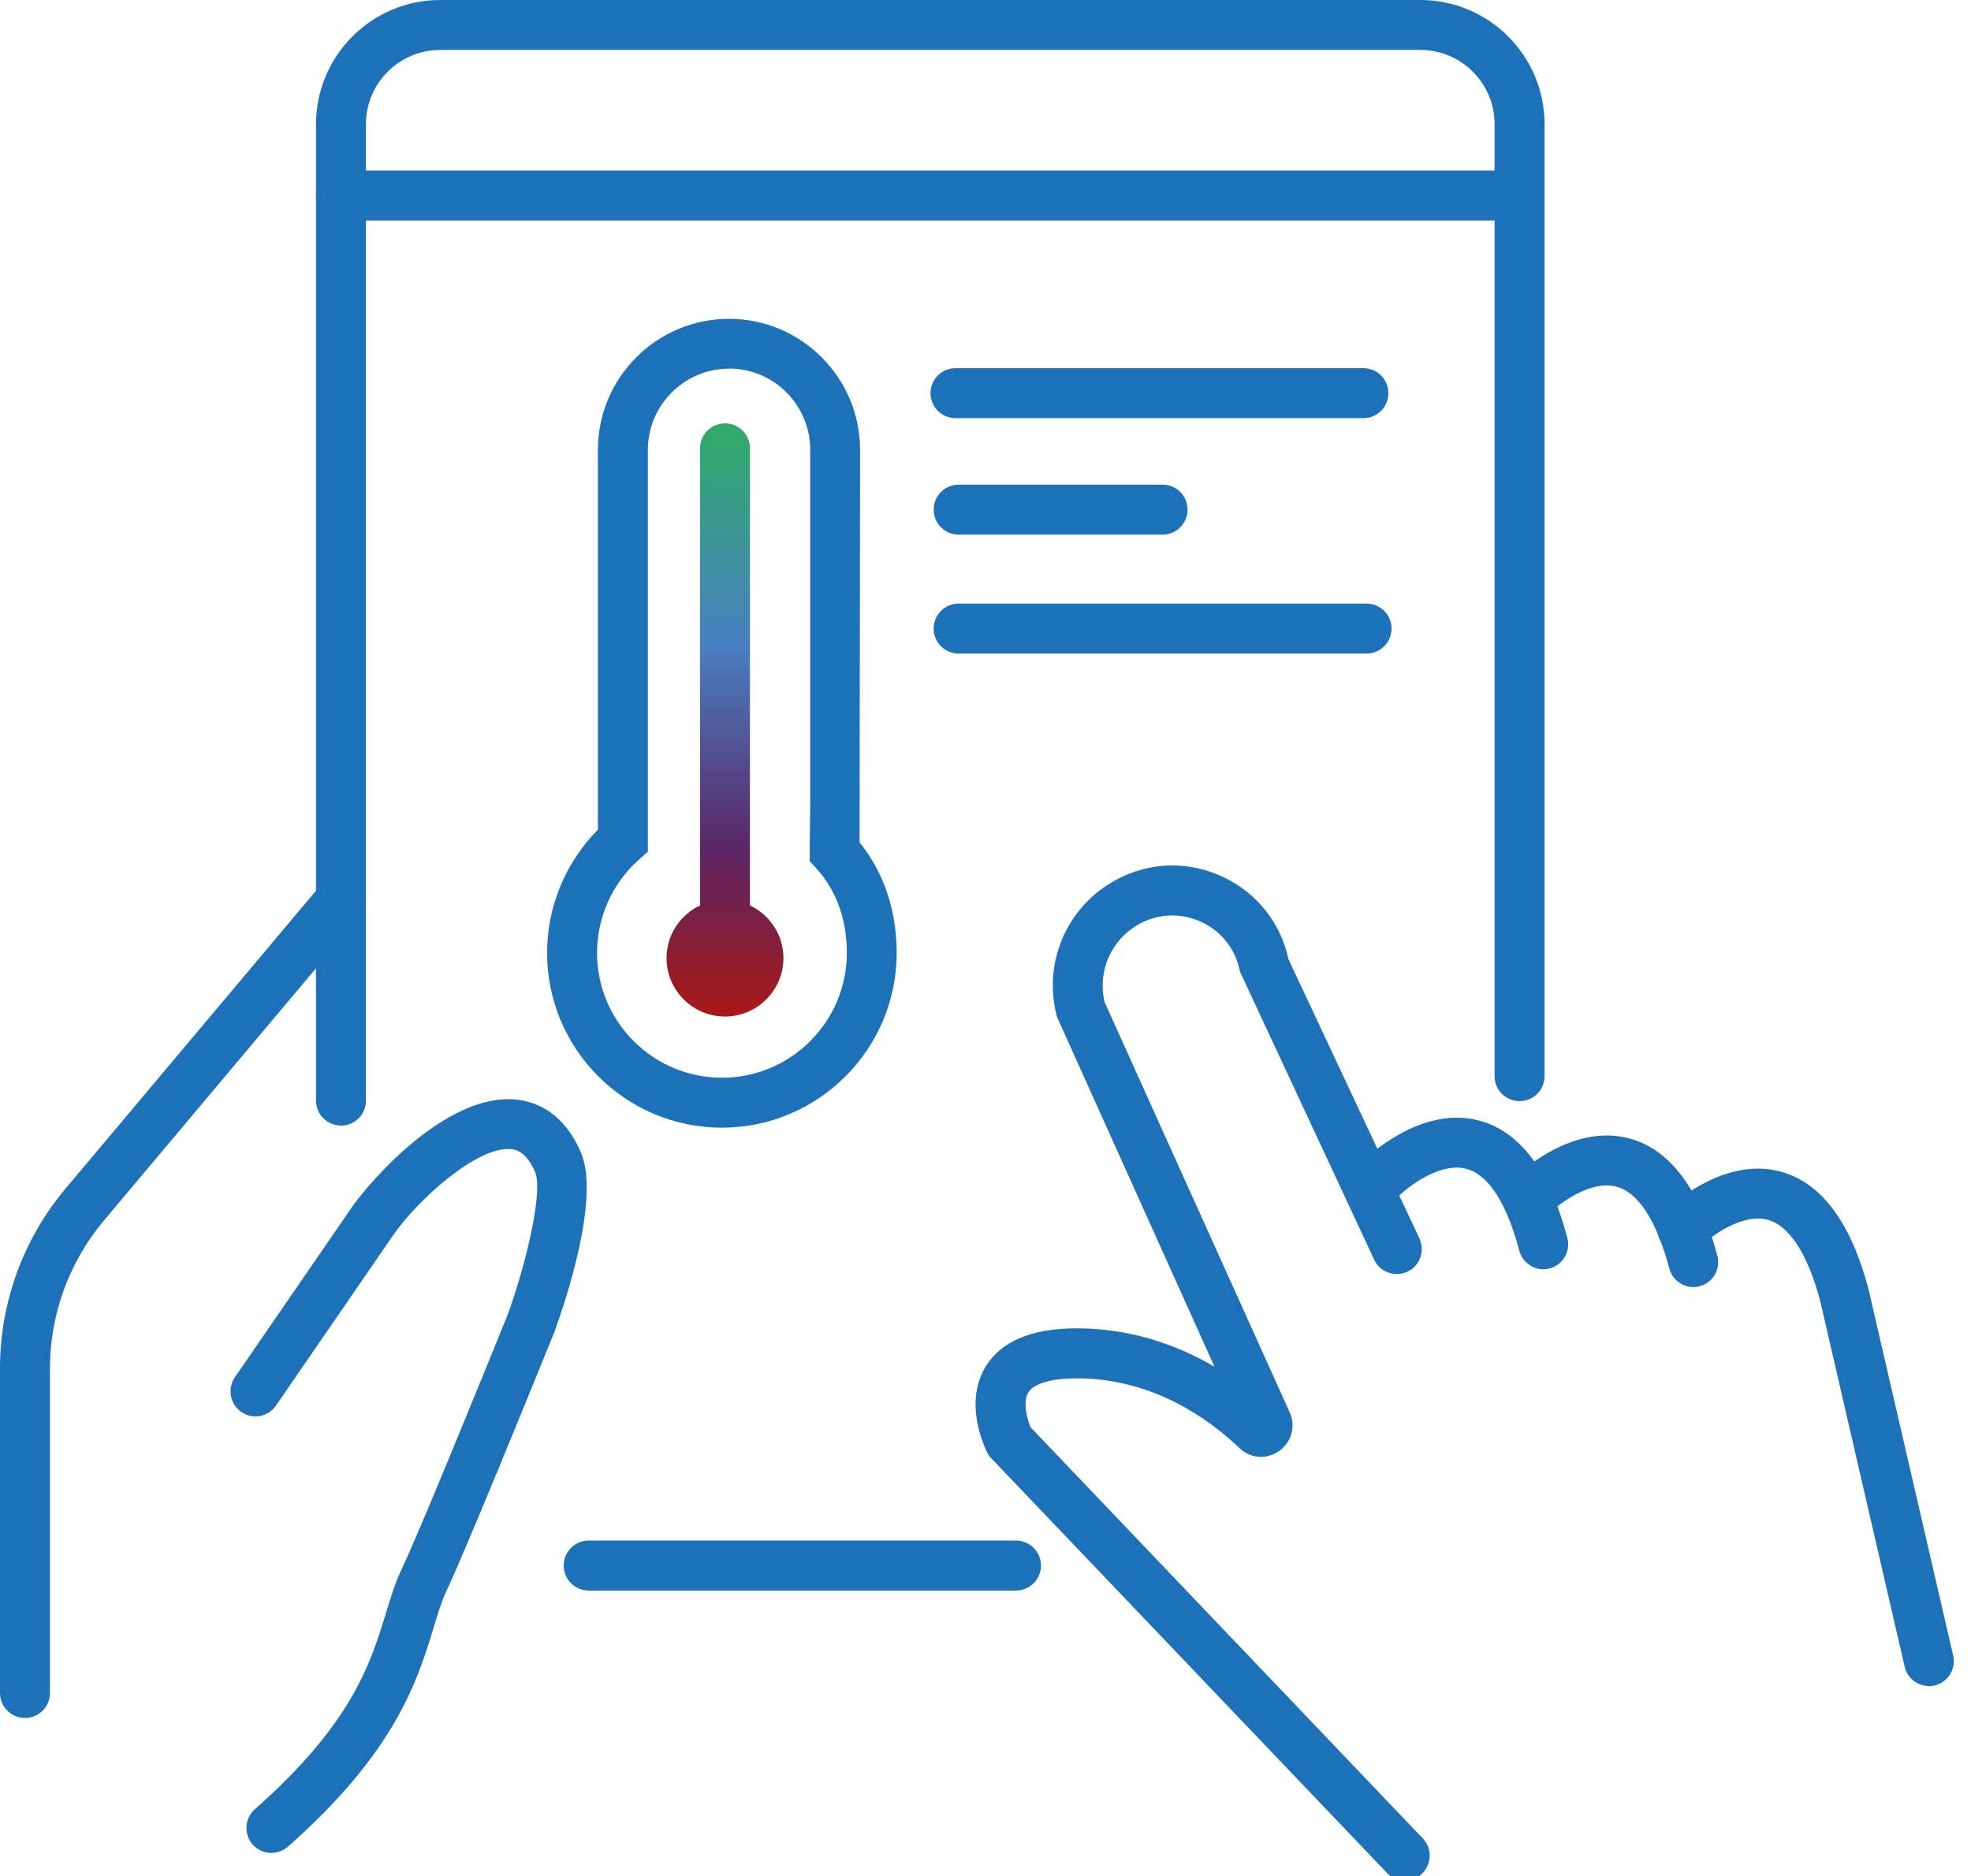
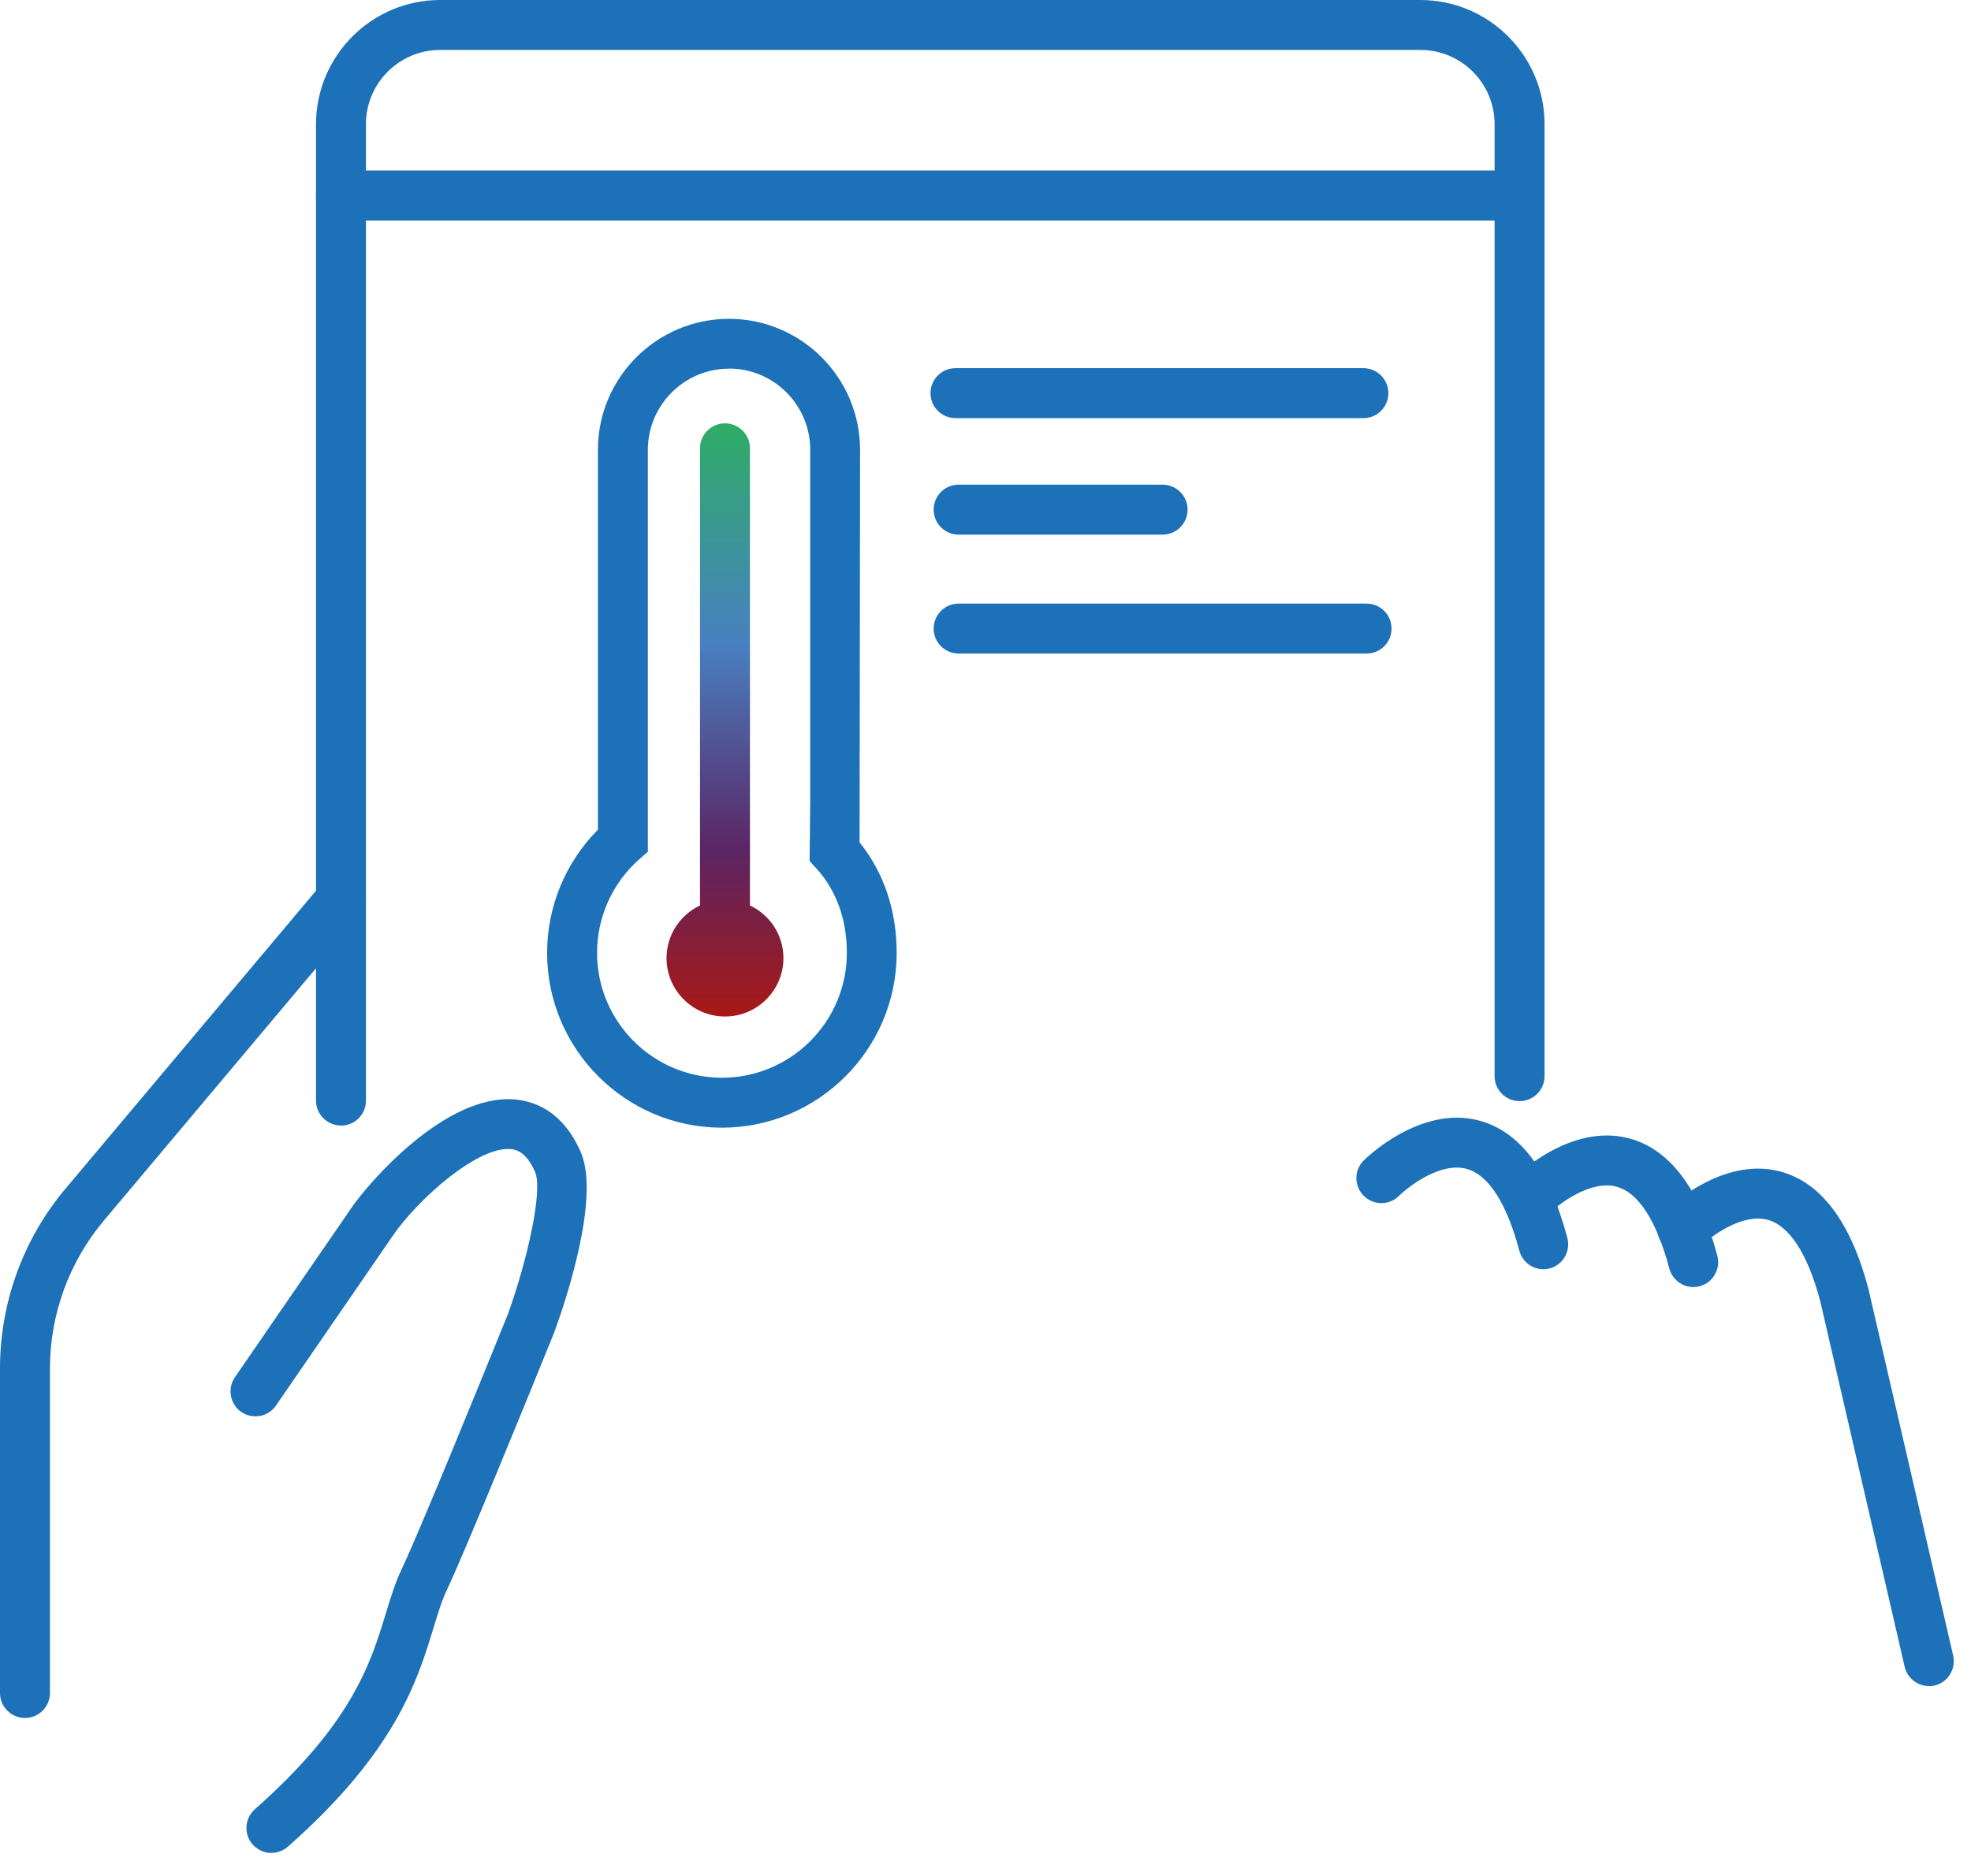
<svg xmlns="http://www.w3.org/2000/svg" id="Laag_1" data-name="Laag 1" version="1.1" viewBox="0 0 162.55 154.77">
  <defs>
    <style>
      .cls-1 {
        fill: url(#Naamloos_verloop_55);
      }

      .cls-1, .cls-2 {
        stroke-width: 0px;
      }

      .cls-2 {
        fill: #1d71b8;
      }
    </style>
    <linearGradient id="Naamloos_verloop_55" data-name="Naamloos verloop 55" x1="59.79" y1="83.85" x2="59.79" y2="34.92" gradientUnits="userSpaceOnUse">
      <stop offset="0" stop-color="#a81916" />
      <stop offset=".23" stop-color="#692255" />
      <stop offset=".28" stop-color="#5b2564" />
      <stop offset=".63" stop-color="#4880c1" />
      <stop offset="1" stop-color="#2fac66" />
    </linearGradient>
  </defs>
  <path class="cls-2" d="M28.12,92.84c-1.14,0-2.06-.92-2.06-2.06V10.24C26.07,4.59,30.66,0,36.3,0h80.84C122.78,0,127.38,4.59,127.38,10.24v78.53c0,1.14-.92,2.06-2.06,2.06s-2.06-.92-2.06-2.06V10.24c0-3.37-2.74-6.12-6.12-6.12H36.3c-3.37,0-6.12,2.74-6.12,6.12v80.55c0,1.14-.92,2.06-2.06,2.06Z" />
  <path class="cls-2" d="M125.32,18.19H28.12c-1.14,0-2.06-.92-2.06-2.06s.92-2.06,2.06-2.06h97.19c1.14,0,2.06.92,2.06,2.06s-.92,2.06-2.06,2.06Z" />
  <path class="cls-2" d="M59.54,93.02c-7.95,0-14.42-6.47-14.42-14.42,0-3.82,1.52-7.47,4.19-10.16v-31.33c0-5.96,4.85-10.81,10.81-10.81s10.81,4.85,10.81,10.81l-.04,32.38c2,2.48,3.06,5.61,3.06,9.11,0,7.95-6.47,14.42-14.42,14.42ZM60.13,30.41c-3.69,0-6.7,3-6.7,6.7v33.15l-.7.61c-2.22,1.96-3.49,4.77-3.49,7.73,0,5.68,4.62,10.3,10.3,10.3s10.3-4.62,10.3-10.3c0-2.76-.87-5.17-2.52-6.97l-.55-.6.05-5.17v-28.76c0-3.69-3-6.7-6.7-6.7ZM51.37,69.33h.01-.01Z" />
  <path class="cls-2" d="M2.06,141.71c-1.14,0-2.06-.92-2.06-2.06v-26.78c0-5.42,1.92-10.69,5.41-14.83l21.14-25.15c.73-.87,2.03-.98,2.9-.25.87.73.98,2.03.25,2.9l-21.14,25.15c-2.86,3.41-4.44,7.73-4.44,12.18v26.78c0,1.14-.92,2.06-2.06,2.06Z" />
  <path class="cls-2" d="M22.39,152.85c-.57,0-1.14-.24-1.55-.7-.75-.85-.67-2.15.18-2.91,8.03-7.08,9.56-12.09,10.79-16.12.4-1.31.77-2.54,1.33-3.71,1.43-3.03,6.09-14.45,8.74-20.99,1.6-4.42,2.91-10.23,2.25-11.74-.77-1.77-1.66-1.86-1.99-1.89-2.71-.28-7.66,4.11-9.73,7.12l-9.65,14.03c-.64.94-1.93,1.17-2.86.53s-1.17-1.93-.53-2.86l9.65-14.03c1.39-2.02,7.76-9.44,13.51-8.88,1.66.16,3.94,1.04,5.37,4.35,1.62,3.74-1.26,12.31-2.19,14.85-2.69,6.64-7.39,18.14-8.86,21.26-.43.9-.74,1.95-1.11,3.16-1.31,4.29-3.1,10.16-12,18.01-.39.34-.88.51-1.36.51Z" />
-   <path class="cls-2" d="M115.86,155.12c-.54,0-1.09-.21-1.49-.64l-32.8-34.38-.14-.26c-.21-.42-2.03-4.16-.08-7.21,1.4-2.18,4.17-3.21,8.31-3.04,4.15.17,7.67,1.49,10.5,3.15l-12.99-28.86c-1.2-4.48.82-9.14,4.91-11.32,2.78-1.49,6.01-1.56,8.85-.19,2.76,1.32,4.69,3.78,5.33,6.75l10.8,23.04c.48,1.03.04,2.26-.99,2.74-1.03.48-2.26.04-2.74-.99l-11.07-23.76c-.34-1.8-1.47-3.28-3.12-4.07-1.65-.79-3.52-.75-5.13.11-2.35,1.26-3.53,3.9-2.91,6.48l15.26,33.83c.52,1.15.16,2.46-.87,3.19-1.02.72-2.37.63-3.27-.24-2.62-2.49-6.95-5.51-12.74-5.74-2.42-.09-4.13.31-4.66,1.13-.49.76-.14,2.14.17,2.89l32.35,33.92c.79.82.75,2.13-.07,2.91-.4.38-.91.57-1.42.57Z" />
  <path class="cls-2" d="M127.29,104.7c-.91,0-1.74-.61-1.99-1.53-1.04-3.92-2.54-6.26-4.34-6.75-2.14-.59-4.76,1.41-5.59,2.23-.81.8-2.11.79-2.91-.02-.8-.81-.8-2.1,0-2.9.19-.19,4.68-4.6,9.55-3.29,3.35.9,5.79,4.16,7.25,9.67.29,1.1-.36,2.23-1.46,2.52-.18.05-.36.07-.53.07Z" />
  <path class="cls-2" d="M139.66,106.17c-.91,0-1.74-.61-1.99-1.53-1.04-3.92-2.54-6.26-4.34-6.75-2.13-.59-4.76,1.41-5.59,2.23-.81.79-2.11.79-2.91-.02-.8-.81-.8-2.1,0-2.9.19-.19,4.69-4.61,9.55-3.29,3.35.9,5.79,4.16,7.25,9.67.29,1.1-.36,2.23-1.46,2.52-.18.05-.36.07-.53.07Z" />
  <path class="cls-2" d="M159.09,139.08c-.94,0-1.79-.64-2.01-1.59l-6.97-30.19c-1.03-3.86-2.53-6.19-4.32-6.68-2.13-.58-4.75,1.41-5.59,2.23-.81.8-2.11.79-2.91-.02s-.8-2.1,0-2.9c.19-.19,4.69-4.6,9.55-3.29,3.35.9,5.79,4.16,7.25,9.67l6.99,30.26c.25,1.11-.44,2.21-1.54,2.47-.16.03-.31.05-.47.05Z" />
-   <path class="cls-2" d="M83.79,131.2h-35.24c-1.14,0-2.06-.92-2.06-2.06s.92-2.06,2.06-2.06h35.24c1.14,0,2.06.92,2.06,2.06s-.92,2.06-2.06,2.06Z" />
  <path class="cls-2" d="M112.44,34.49h-33.64c-1.14,0-2.06-.92-2.06-2.06s.92-2.06,2.06-2.06h33.64c1.14,0,2.06.92,2.06,2.06s-.92,2.06-2.06,2.06Z" />
  <path class="cls-2" d="M95.88,44.1h-16.82c-1.14,0-2.06-.92-2.06-2.06s.92-2.06,2.06-2.06h16.82c1.14,0,2.06.92,2.06,2.06s-.92,2.06-2.06,2.06Z" />
  <path class="cls-2" d="M112.7,53.91h-33.64c-1.14,0-2.06-.92-2.06-2.06s.92-2.06,2.06-2.06h33.64c1.14,0,2.06.92,2.06,2.06s-.92,2.06-2.06,2.06Z" />
  <path class="cls-1" d="M61.85,74.69v-37.71c0-1.14-.92-2.06-2.06-2.06s-2.06.92-2.06,2.06v37.71c-1.63.77-2.76,2.42-2.76,4.34,0,2.66,2.16,4.82,4.82,4.82s4.82-2.16,4.82-4.82c0-1.92-1.13-3.57-2.76-4.34Z" />
</svg>